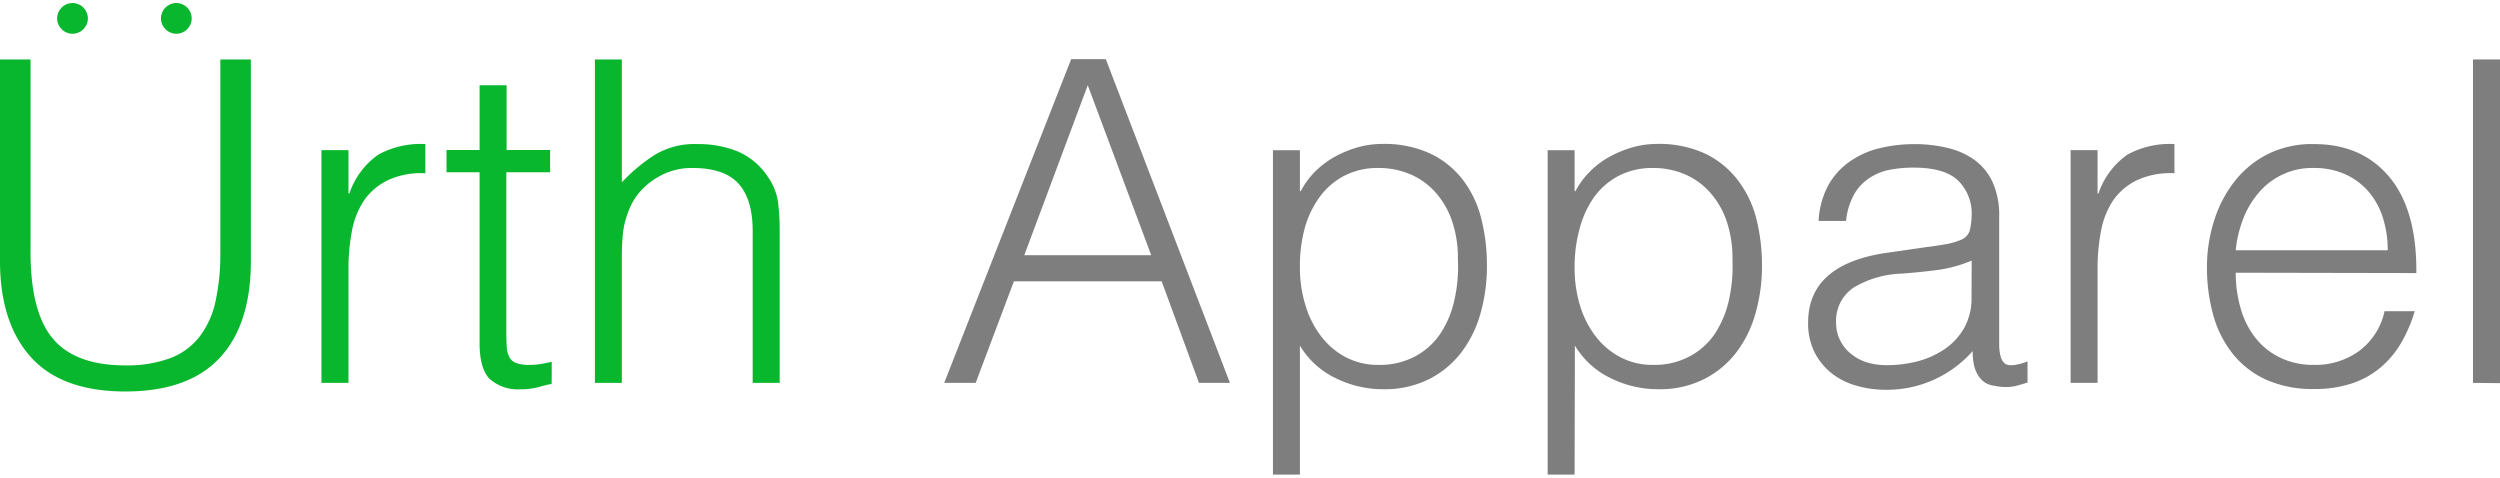
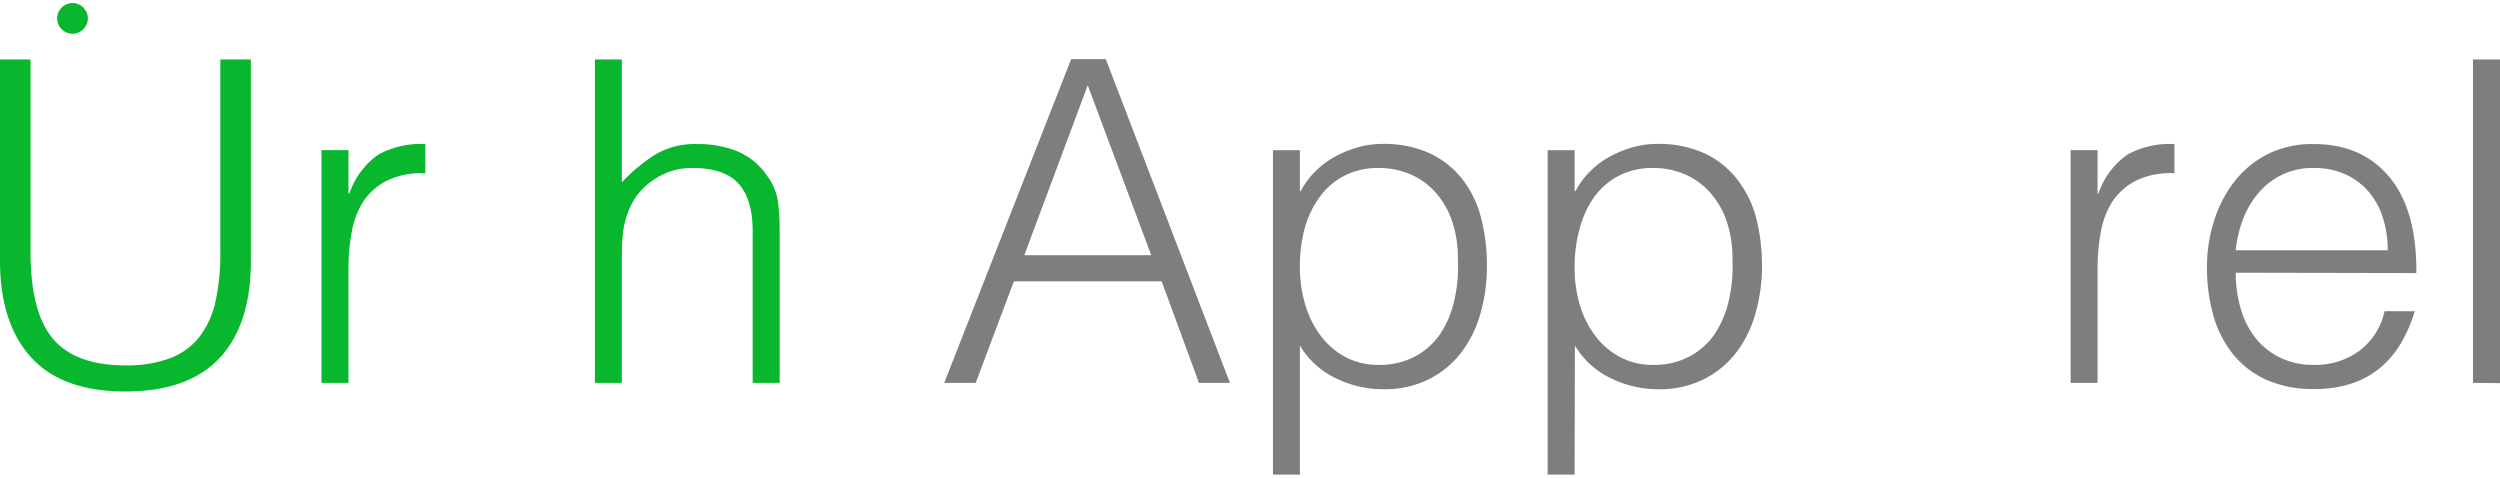
<svg xmlns="http://www.w3.org/2000/svg" viewBox="0 0 354.47 66.87" width="350">
  <defs>
    <style>.cls-1{fill:#08b72d;}.cls-2{fill:#7e7e7e;}</style>
  </defs>
  <g id="Layer_2" data-name="Layer 2">
    <g id="Layer_1-2" data-name="Layer 1">
      <path class="cls-1" d="M0,8H4.33V35.31q0,8.55,3.19,12.31t10.27,3.76a17.61,17.61,0,0,0,6.28-1,9.56,9.56,0,0,0,4.17-3,12.56,12.56,0,0,0,2.3-5,31.27,31.27,0,0,0,.7-7.08V8h4.33V36.59q0,9-4.43,13.74T17.79,55.08q-9,0-13.39-4.85T0,36.59Z" />
      <path class="cls-1" d="M49.41,53.86H45.58v-33h3.83V27h.13a11.05,11.05,0,0,1,4.11-5.51A12.53,12.53,0,0,1,60.31,20v4.14a11.19,11.19,0,0,0-5.35,1A8.76,8.76,0,0,0,51.61,28a11.67,11.67,0,0,0-1.72,4.37,28,28,0,0,0-.48,5.26Z" />
-       <path class="cls-1" d="M78.22,54c-.46.09-1.08.23-1.84.45a9.67,9.67,0,0,1-2.55.32,6.06,6.06,0,0,1-4.37-1.44Q68,51.9,68,48.19V24H63.31V20.84H68V11.66h3.83v9.18H78V24H71.79V46.66q0,1.22.06,2.1a3.52,3.52,0,0,0,.38,1.47,1.82,1.82,0,0,0,1,.83,5.5,5.5,0,0,0,1.88.25,10.44,10.44,0,0,0,1.56-.12c.53-.09,1-.19,1.56-.32Z" />
      <path class="cls-1" d="M84.35,53.86V8h3.82V25.43a24,24,0,0,1,4.75-3.95A10.93,10.93,0,0,1,98.82,20,15.05,15.05,0,0,1,104.49,21a9.65,9.65,0,0,1,4.4,3.67,8.17,8.17,0,0,1,1.44,3.66,35.36,35.36,0,0,1,.22,3.92V53.86h-3.83V32.32q0-4.47-2-6.7t-6.57-2.23a9.35,9.35,0,0,0-3.25.54,10.11,10.11,0,0,0-2.65,1.44,9.71,9.71,0,0,0-2,2A9.51,9.51,0,0,0,89,29.83a12,12,0,0,0-.7,3.06c-.09,1-.13,2-.13,3.19V53.86Z" />
      <path class="cls-2" d="M133.88,53.86l18-45.9h4.91l17.6,45.9H170l-5.29-14.4H143.76l-5.42,14.4Zm11.35-18.1h18l-9-24.1Z" />
      <path class="cls-2" d="M184.31,66.87h-3.82v-46h3.82v5.8h.13a11.21,11.21,0,0,1,2.13-2.87,12.59,12.59,0,0,1,2.87-2.1,15.77,15.77,0,0,1,3.22-1.28,12.84,12.84,0,0,1,3.26-.44,15.65,15.65,0,0,1,6.82,1.34A12.66,12.66,0,0,1,207.36,25,14.9,14.9,0,0,1,210,30.47a26.67,26.67,0,0,1,.83,6.82,24.33,24.33,0,0,1-.89,6.63,16.48,16.48,0,0,1-2.71,5.58,13.36,13.36,0,0,1-4.59,3.82,14,14,0,0,1-6.53,1.44,15.14,15.14,0,0,1-6.73-1.57,11.8,11.8,0,0,1-5.07-4.62Zm0-29.39a18.2,18.2,0,0,0,.77,5.32,13.66,13.66,0,0,0,2.2,4.4,10.63,10.63,0,0,0,3.5,3,9.79,9.79,0,0,0,4.69,1.11,10.67,10.67,0,0,0,5.13-1.18,9.94,9.94,0,0,0,3.6-3.21,13.87,13.87,0,0,0,2-4.75,21.2,21.2,0,0,0,.51-5.84,16.06,16.06,0,0,0-.86-5.51,11.6,11.6,0,0,0-2.39-4.05,10.11,10.11,0,0,0-3.57-2.52,11.44,11.44,0,0,0-4.46-.86,10.29,10.29,0,0,0-4.78,1.08,10,10,0,0,0-3.51,3A13.69,13.69,0,0,0,185,31.9,20.69,20.69,0,0,0,184.31,37.48Z" />
      <path class="cls-2" d="M223.26,66.87h-3.82v-46h3.82v5.8h.13a11.25,11.25,0,0,1,2.14-2.87,12.16,12.16,0,0,1,2.87-2.1,15.55,15.55,0,0,1,3.22-1.28,12.76,12.76,0,0,1,3.25-.44,15.62,15.62,0,0,1,6.82,1.34A12.66,12.66,0,0,1,246.31,25,15.08,15.08,0,0,1,249,30.47a27.12,27.12,0,0,1,.83,6.82,24.34,24.34,0,0,1-.9,6.63,16.3,16.3,0,0,1-2.71,5.58,13.36,13.36,0,0,1-4.59,3.82,14,14,0,0,1-6.53,1.44,15.14,15.14,0,0,1-6.73-1.57,11.91,11.91,0,0,1-5.07-4.62Zm0-29.39A18.2,18.2,0,0,0,224,42.8a13.66,13.66,0,0,0,2.2,4.4,10.66,10.66,0,0,0,3.51,3,9.75,9.75,0,0,0,4.68,1.11,10.62,10.62,0,0,0,5.13-1.18,10,10,0,0,0,3.61-3.21,14.27,14.27,0,0,0,2-4.75,22,22,0,0,0,.51-5.84,16.3,16.3,0,0,0-.86-5.51,11.77,11.77,0,0,0-2.4-4.05,10.11,10.11,0,0,0-3.57-2.52,11.4,11.4,0,0,0-4.46-.86,10.32,10.32,0,0,0-4.78,1.08,10.17,10.17,0,0,0-3.51,3A13.68,13.68,0,0,0,224,31.9,20.29,20.29,0,0,0,223.26,37.48Z" />
-       <path class="cls-2" d="M273.12,34.61c.72-.08,1.58-.21,2.58-.38a10.15,10.15,0,0,0,2.46-.7,2.06,2.06,0,0,0,1.18-1.5,10,10,0,0,0,.22-2,6.53,6.53,0,0,0-1.88-4.81c-1.26-1.25-3.37-1.88-6.35-1.88a17.89,17.89,0,0,0-3.63.35A8,8,0,0,0,264.8,25a6.7,6.7,0,0,0-2,2.3,9.69,9.69,0,0,0-1.05,3.6h-3.89a11.82,11.82,0,0,1,1.34-5,10.06,10.06,0,0,1,3-3.37,12.3,12.3,0,0,1,4.21-1.92,20.72,20.72,0,0,1,5.07-.6,19.5,19.5,0,0,1,4.68.54,10.74,10.74,0,0,1,3.83,1.72,8.08,8.08,0,0,1,2.55,3.16,11.3,11.3,0,0,1,.92,4.84v18c0,1.49.27,2.43.8,2.84s1.61.31,3.22-.29v3l-1.31.38a5.87,5.87,0,0,1-1.69.25,7.56,7.56,0,0,1-1.72-.19,2.94,2.94,0,0,1-1.53-.6,3.68,3.68,0,0,1-.92-1.15,4.7,4.7,0,0,1-.48-1.47,11.26,11.26,0,0,1-.13-1.69,16.19,16.19,0,0,1-12.3,5.49,14.86,14.86,0,0,1-4.18-.58,10,10,0,0,1-3.54-1.78,9,9,0,0,1-2.42-3,9.16,9.16,0,0,1-.89-4.17q0-8.41,11.54-9.95Zm6.44,1.91a18.7,18.7,0,0,1-4.91,1.34c-1.66.22-3.32.38-5,.51a14.06,14.06,0,0,0-6.86,2,5.66,5.66,0,0,0-2.45,5A5.4,5.4,0,0,0,261,48a5.58,5.58,0,0,0,1.59,1.85A6.64,6.64,0,0,0,264.86,51a10,10,0,0,0,2.65.35,17.42,17.42,0,0,0,4.46-.57A12.15,12.15,0,0,0,275.83,49a9,9,0,0,0,2.71-3,8.66,8.66,0,0,0,1-4.3Z" />
      <path class="cls-2" d="M297.41,53.86h-3.82v-33h3.82V27h.13a11.05,11.05,0,0,1,4.11-5.51A12.53,12.53,0,0,1,308.31,20v4.14a11.22,11.22,0,0,0-5.35,1A8.76,8.76,0,0,0,299.61,28a11.67,11.67,0,0,0-1.72,4.37,28,28,0,0,0-.48,5.26Z" />
      <path class="cls-2" d="M317,38.24a18.16,18.16,0,0,0,.7,5.07,12.17,12.17,0,0,0,2.08,4.15,10,10,0,0,0,3.47,2.8,10.72,10.72,0,0,0,4.85,1.05,10.5,10.5,0,0,0,6.43-2,9.49,9.49,0,0,0,3.57-5.61h4.28a20.79,20.79,0,0,1-1.85,4.36,13.55,13.55,0,0,1-2.87,3.51,12.39,12.39,0,0,1-4.08,2.33,16.57,16.57,0,0,1-5.48.83,16.1,16.1,0,0,1-6.83-1.34,12.83,12.83,0,0,1-4.71-3.67,15.45,15.45,0,0,1-2.75-5.48,25,25,0,0,1-.89-6.79A21.65,21.65,0,0,1,314,30.66a17.39,17.39,0,0,1,3-5.58,14,14,0,0,1,4.75-3.76A14.24,14.24,0,0,1,328.08,20q6.81,0,10.71,4.68t3.82,13.61Zm21.55-3.18a15,15,0,0,0-.67-4.56,10.51,10.51,0,0,0-2-3.7,9.56,9.56,0,0,0-3.29-2.49,10.67,10.67,0,0,0-4.52-.92,9.92,9.92,0,0,0-7.81,3.51,12.59,12.59,0,0,0-2.2,3.69A16.91,16.91,0,0,0,317,35.06Z" />
      <path class="cls-2" d="M350.64,53.86V8h3.83v45.9Z" />
-       <circle class="cls-1" cx="25" cy="2.18" r="2.18" />
      <circle class="cls-1" cx="10.28" cy="2.18" r="2.18" />
    </g>
  </g>
</svg>